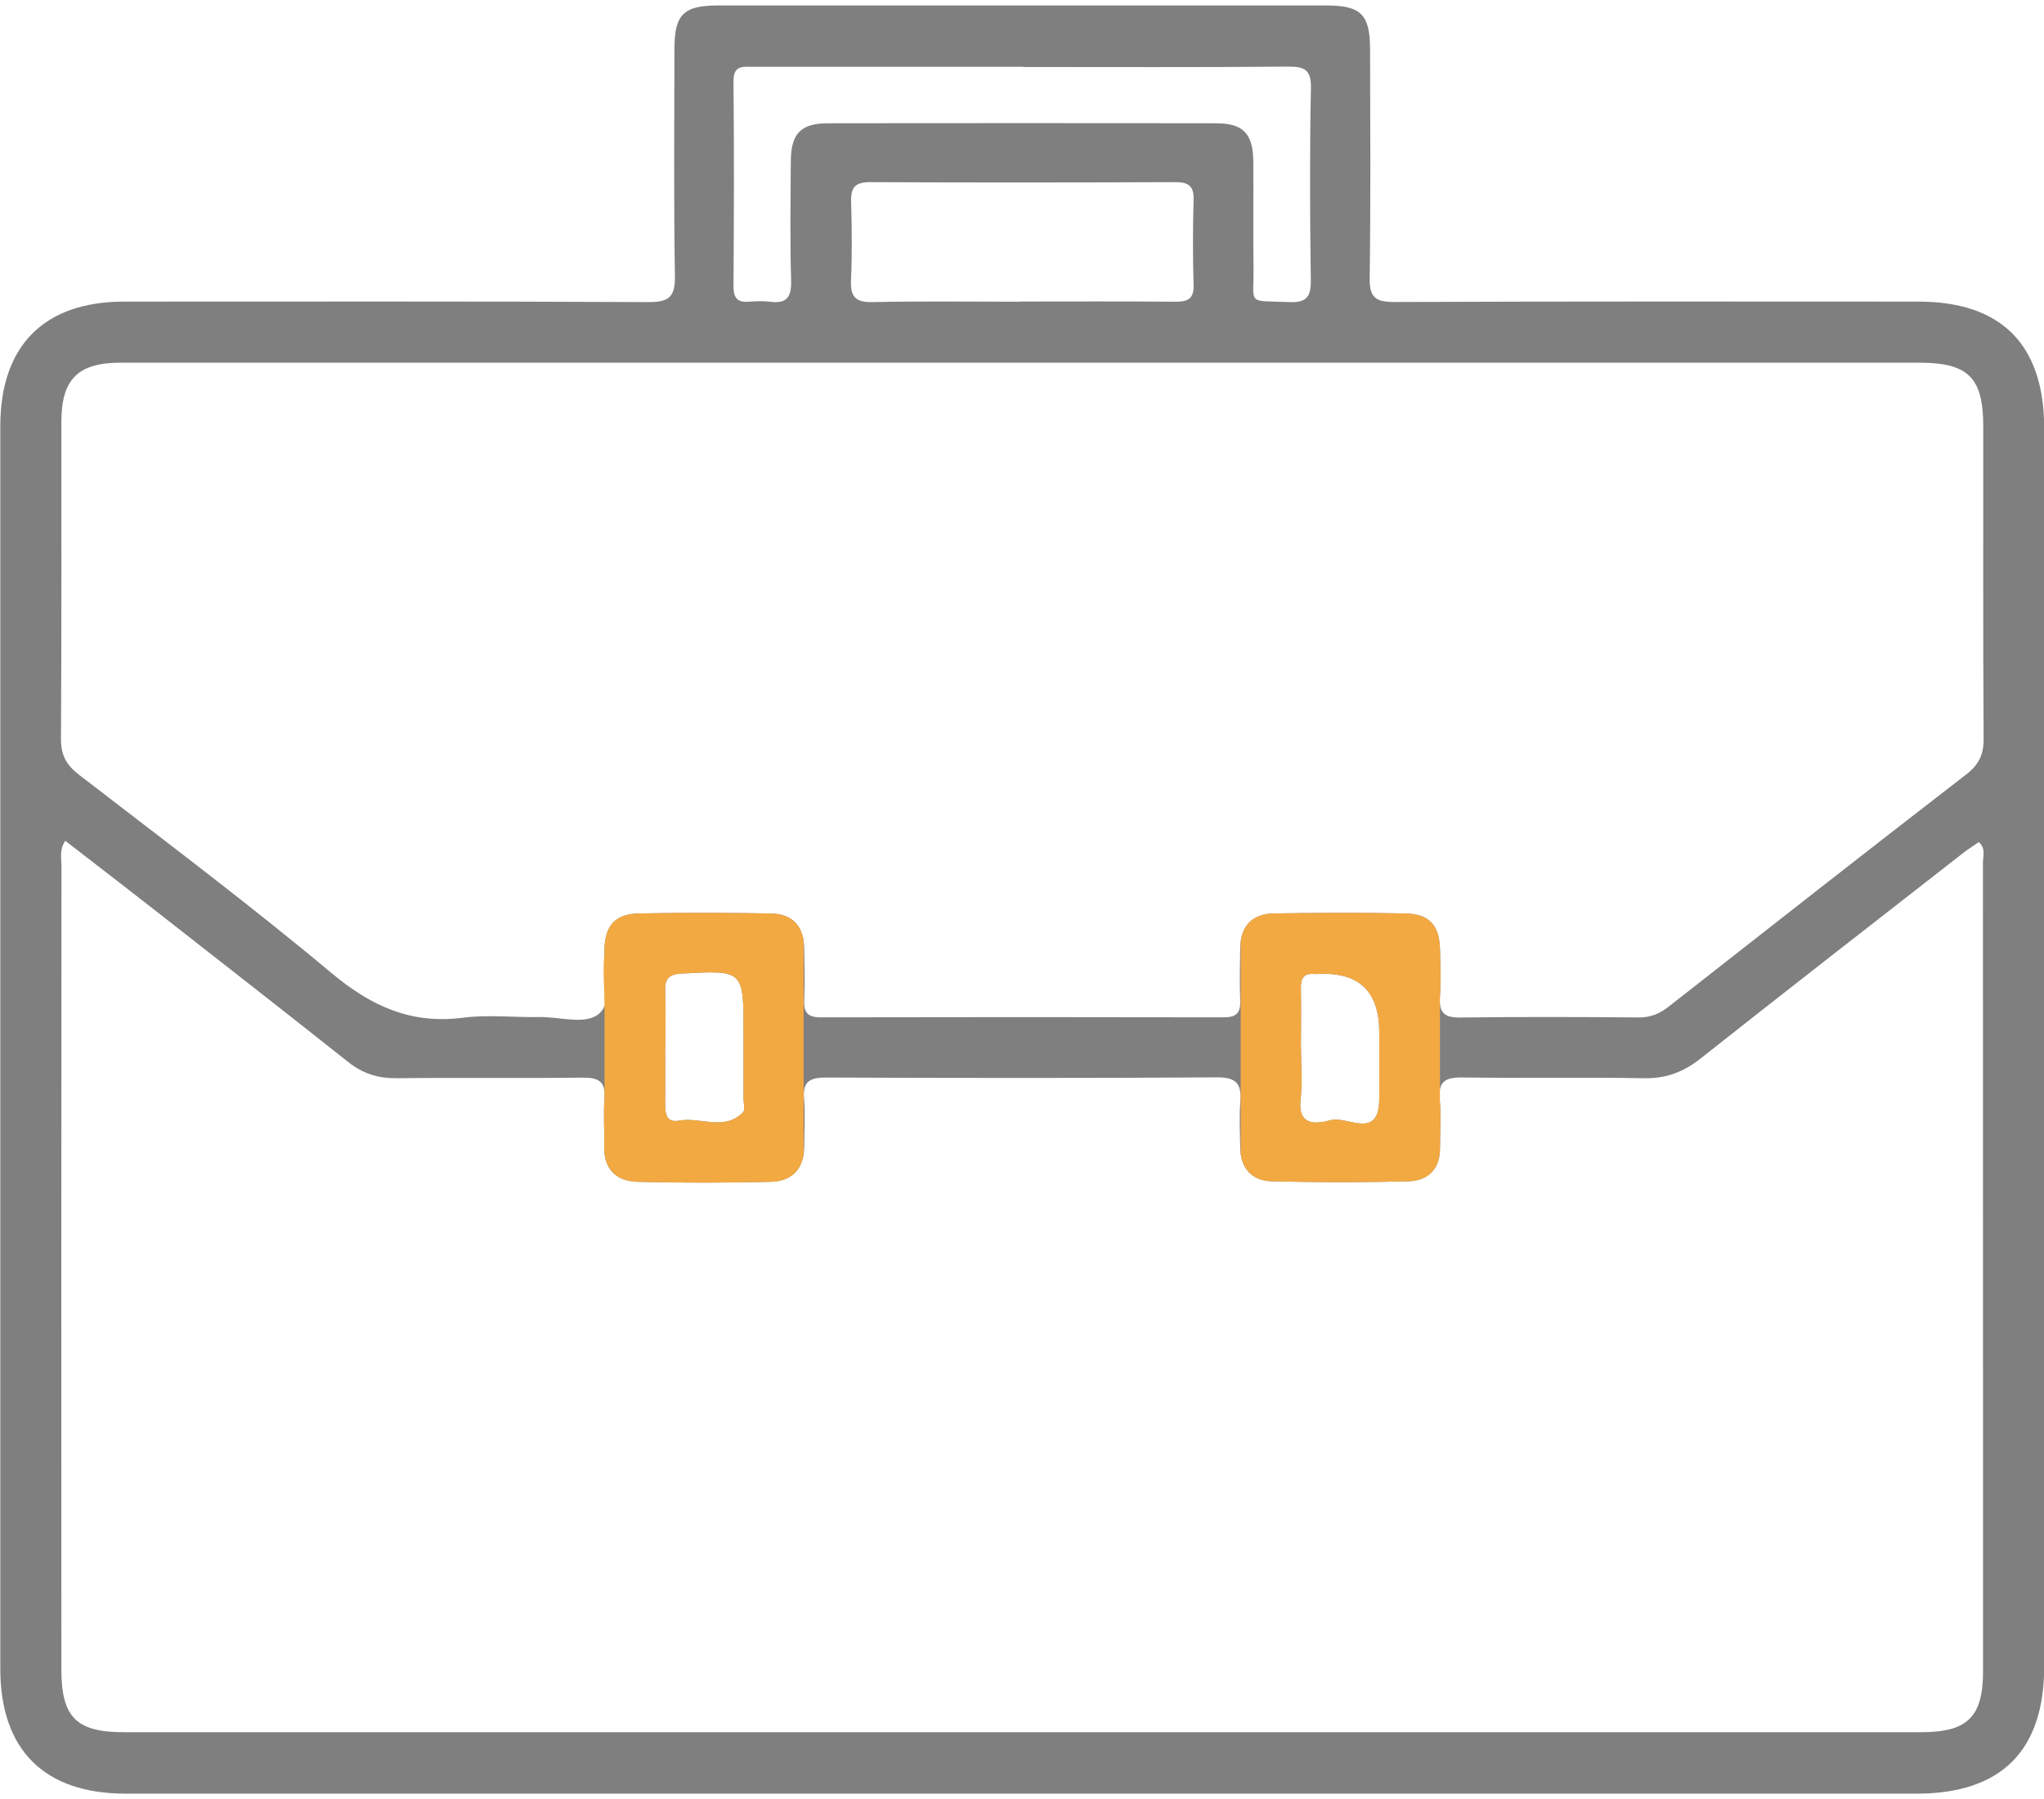
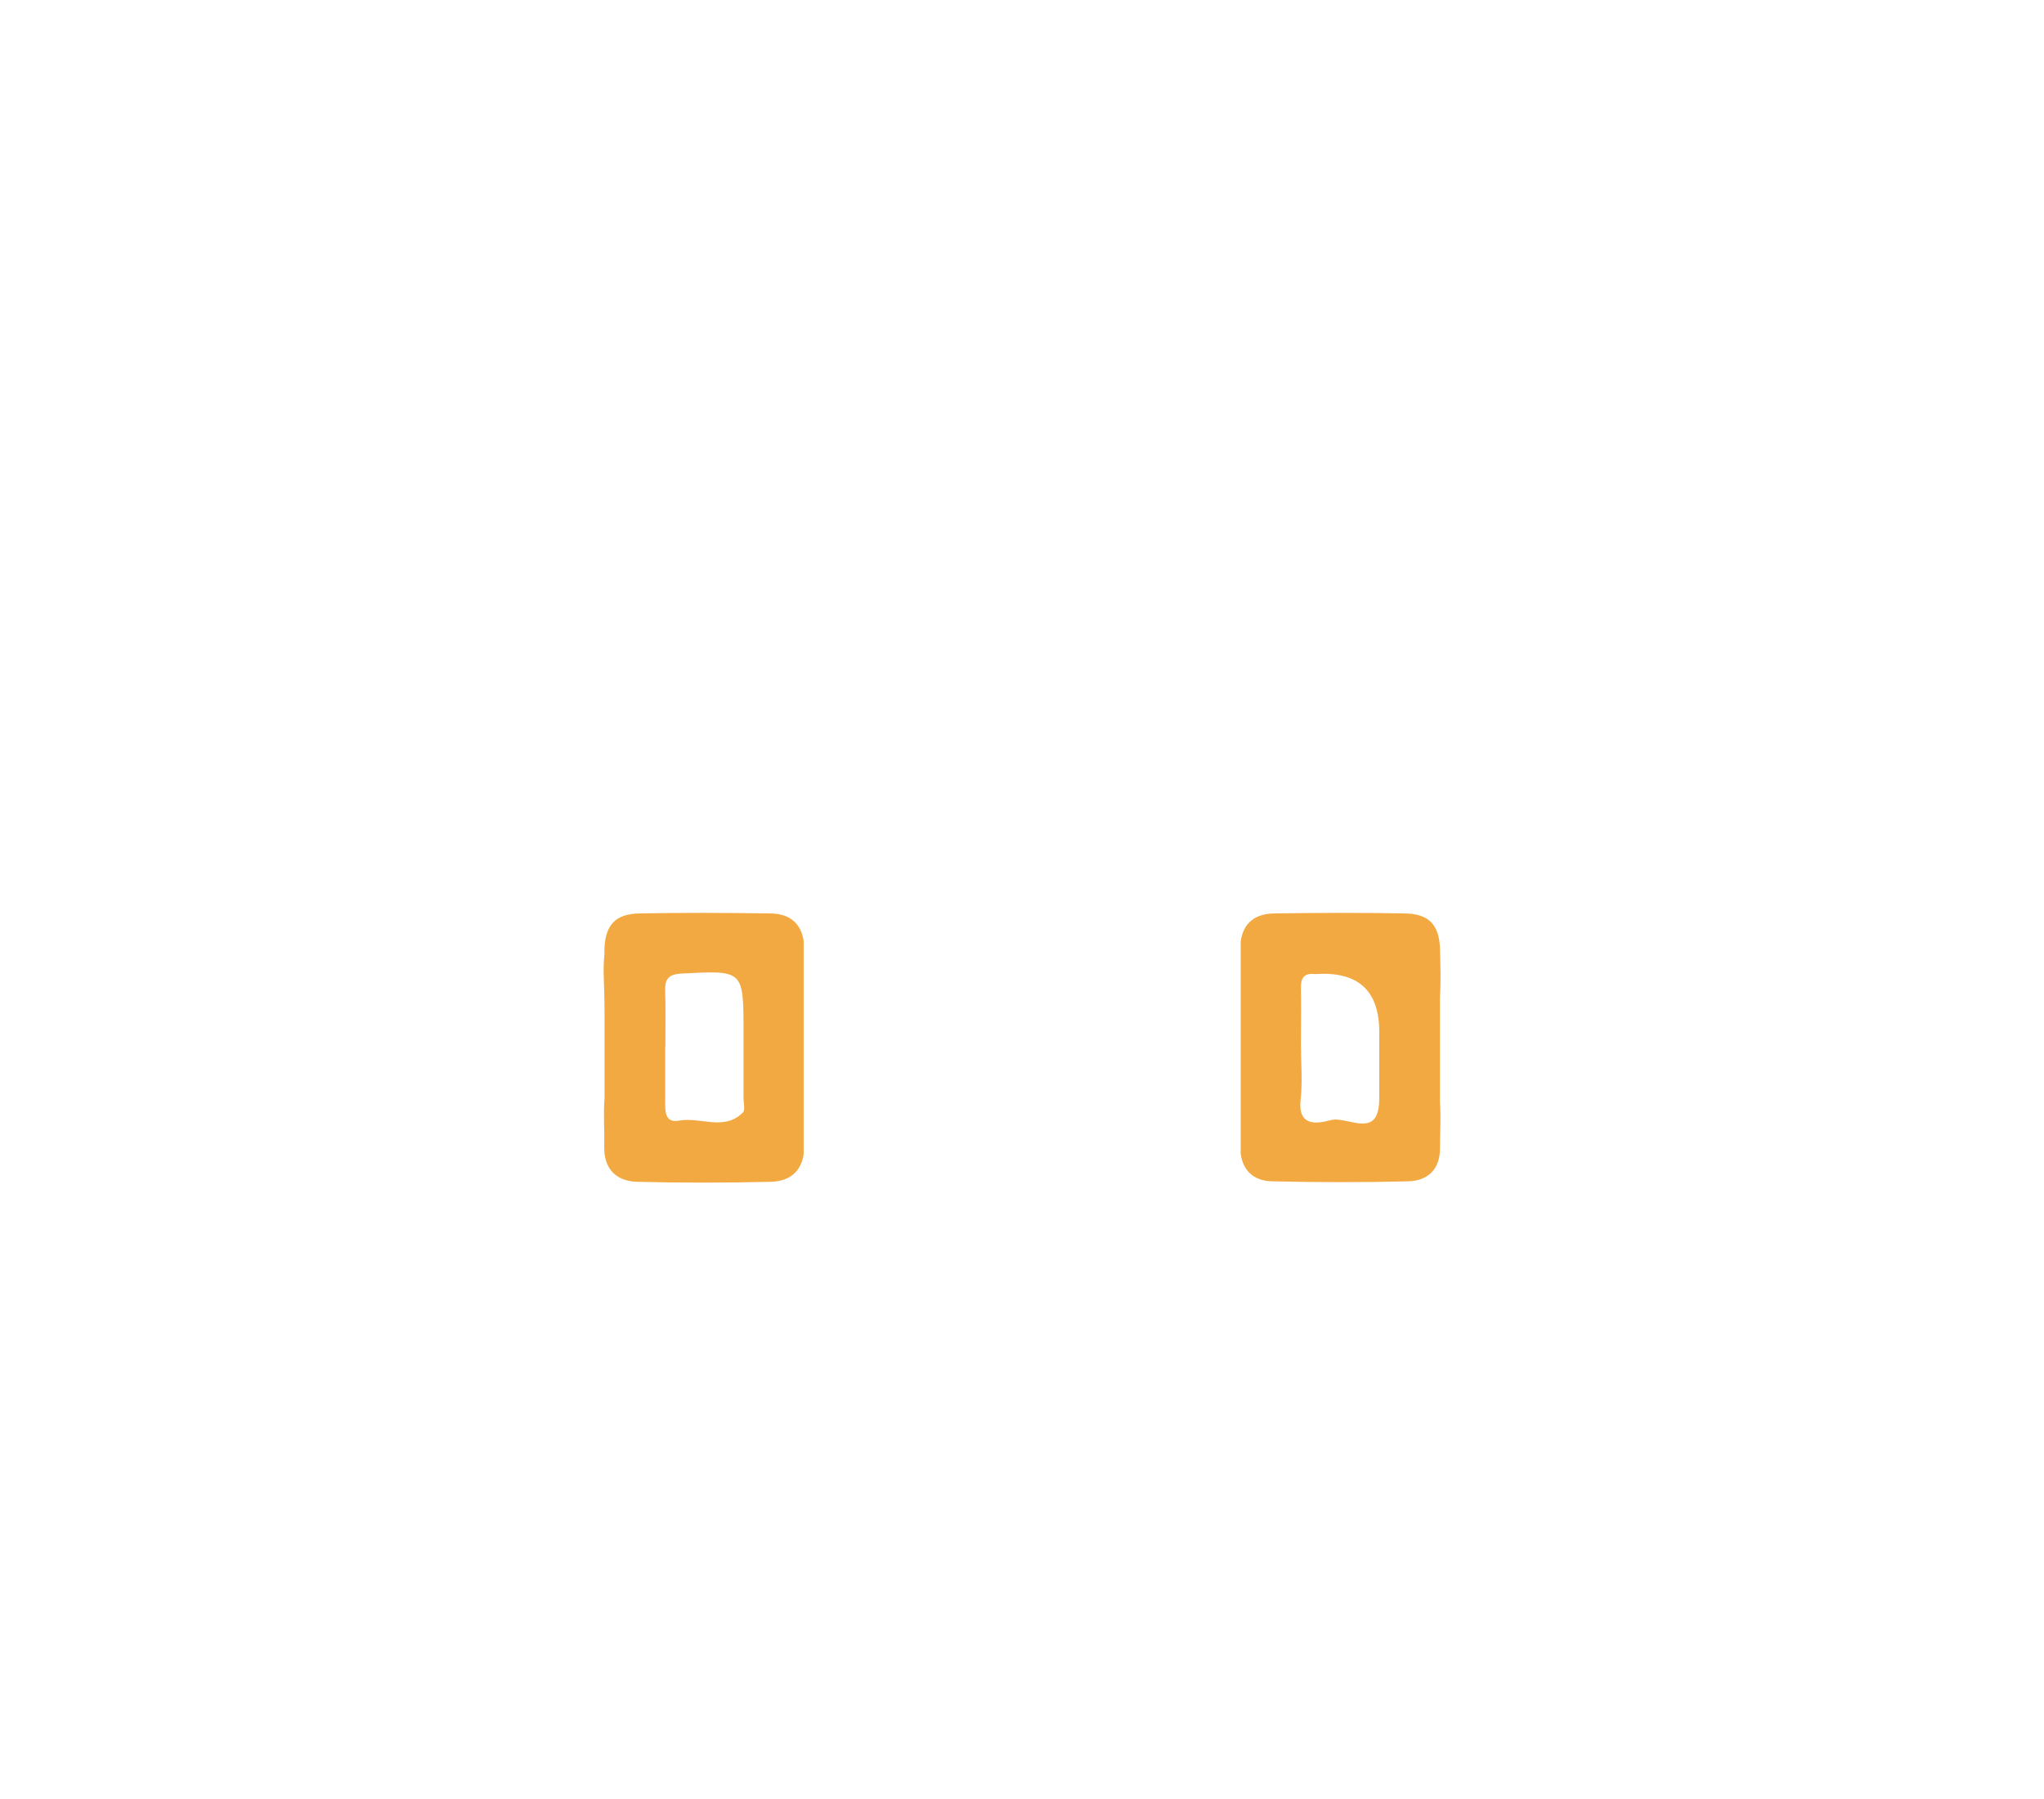
<svg xmlns="http://www.w3.org/2000/svg" width="100" height="88" viewBox="0 0 100 88" fill="none">
  <g clip-path="url(#clip0_2881_3798)">
-     <path d="M49.896 87.738C35.31 87.738 20.724 87.738 6.144 87.738C2.165 87.738 0.015 85.597 0.015 81.628C0.015 61.367 0.015 41.102 0.015 20.841C0.015 16.914 2.156 14.759 6.05 14.754C14.605 14.754 23.165 14.735 31.72 14.777C32.743 14.782 33.038 14.52 33.019 13.487C32.959 9.794 32.991 6.096 32.996 2.403C32.996 0.701 33.44 0.267 35.137 0.267C45.052 0.267 54.972 0.267 64.888 0.267C66.58 0.267 67.024 0.706 67.029 2.403C67.038 6.138 67.062 9.869 67.01 13.604C66.996 14.525 67.281 14.773 68.193 14.773C76.748 14.74 85.308 14.749 93.863 14.754C97.92 14.754 100.01 16.862 100.01 20.957C100.01 41.144 100.01 61.325 100.01 81.511C100.01 85.644 97.906 87.738 93.764 87.738C79.141 87.738 64.519 87.738 49.896 87.738ZM3.198 41.12C2.89 41.583 3.007 41.98 3.007 42.35C2.997 55.453 2.997 68.552 3.002 81.656C3.002 83.998 3.731 84.732 6.055 84.732C35.371 84.732 64.682 84.732 93.998 84.732C96.261 84.732 97.018 83.984 97.018 81.74C97.018 68.562 97.018 55.379 97.013 42.2C97.013 41.878 97.163 41.508 96.812 41.19C96.56 41.368 96.298 41.527 96.06 41.714C91.768 45.061 87.472 48.399 83.204 51.774C82.367 52.438 81.516 52.761 80.436 52.742C77.482 52.686 74.527 52.751 71.573 52.705C70.731 52.691 70.348 52.882 70.437 53.798C70.512 54.57 70.446 55.35 70.451 56.131C70.46 57.188 69.871 57.758 68.889 57.786C66.674 57.842 64.458 57.837 62.242 57.786C61.237 57.763 60.69 57.15 60.676 56.127C60.666 55.388 60.624 54.645 60.681 53.911C60.751 53.036 60.508 52.695 59.54 52.7C53.163 52.742 46.787 52.733 40.41 52.709C39.625 52.709 39.265 52.892 39.335 53.742C39.401 54.514 39.349 55.294 39.344 56.075C39.344 57.164 38.76 57.781 37.713 57.809C35.539 57.861 33.356 57.866 31.182 57.809C30.158 57.781 29.537 57.197 29.56 56.08C29.579 55.304 29.513 54.518 29.574 53.747C29.644 52.901 29.284 52.705 28.499 52.714C25.465 52.751 22.435 52.705 19.401 52.742C18.494 52.751 17.756 52.517 17.045 51.957C13.941 49.493 10.814 47.057 7.691 44.612C6.204 43.448 4.708 42.298 3.189 41.125L3.198 41.12ZM50.012 17.741C35.31 17.741 20.612 17.741 5.91 17.741C3.82 17.741 3.007 18.541 3.002 20.621C2.997 25.791 3.016 30.966 2.983 36.137C2.979 36.922 3.231 37.404 3.843 37.881C7.999 41.087 12.202 44.238 16.227 47.604C18.163 49.222 20.117 50.11 22.651 49.783C23.875 49.624 25.137 49.773 26.381 49.75C27.386 49.731 28.658 50.161 29.322 49.572C30.009 48.96 29.48 47.66 29.569 46.669C29.574 46.59 29.569 46.515 29.569 46.435C29.611 45.258 30.093 44.706 31.276 44.682C33.412 44.64 35.553 44.65 37.694 44.682C38.765 44.697 39.33 45.304 39.344 46.384C39.358 47.24 39.377 48.095 39.344 48.951C39.321 49.554 39.545 49.764 40.153 49.764C46.726 49.75 53.299 49.75 59.872 49.764C60.484 49.764 60.699 49.549 60.676 48.946C60.643 48.09 60.662 47.235 60.676 46.38C60.69 45.3 61.26 44.697 62.331 44.682C64.467 44.65 66.608 44.64 68.749 44.682C69.927 44.706 70.418 45.258 70.451 46.44C70.47 47.216 70.498 47.997 70.446 48.773C70.395 49.535 70.661 49.783 71.433 49.773C74.35 49.736 77.267 49.745 80.184 49.769C80.768 49.773 81.213 49.577 81.661 49.222C86.495 45.431 91.329 41.639 96.191 37.885C96.812 37.408 97.051 36.917 97.046 36.137C97.013 31.041 97.032 25.946 97.028 20.855C97.028 18.466 96.294 17.741 93.886 17.741C79.263 17.741 64.64 17.741 50.017 17.741H50.012ZM50.059 3.268C45.665 3.268 41.27 3.268 36.876 3.268C36.376 3.268 35.876 3.156 35.885 3.983C35.918 7.326 35.908 10.673 35.885 14.015C35.885 14.567 36.072 14.801 36.628 14.759C36.974 14.731 37.334 14.717 37.675 14.759C38.512 14.871 38.727 14.511 38.704 13.711C38.648 11.767 38.676 9.822 38.69 7.882C38.699 6.536 39.176 6.031 40.504 6.031C46.843 6.017 53.177 6.017 59.516 6.031C60.825 6.031 61.307 6.55 61.316 7.901C61.33 9.612 61.302 11.323 61.326 13.034C61.354 14.974 60.961 14.684 63.046 14.777C63.953 14.819 64.144 14.502 64.13 13.655C64.084 10.547 64.074 7.433 64.135 4.324C64.154 3.394 63.822 3.254 62.999 3.259C58.684 3.296 54.369 3.277 50.05 3.277L50.059 3.268ZM49.896 14.749C52.42 14.749 54.944 14.735 57.474 14.759C58.072 14.763 58.418 14.656 58.395 13.941C58.352 12.543 58.357 11.145 58.395 9.747C58.413 9.055 58.095 8.906 57.478 8.91C52.504 8.929 47.53 8.934 42.561 8.91C41.827 8.91 41.621 9.177 41.64 9.864C41.677 11.145 41.691 12.431 41.635 13.711C41.602 14.511 41.845 14.791 42.673 14.777C45.081 14.726 47.488 14.759 49.9 14.759L49.896 14.749ZM32.542 51.232C32.542 52.162 32.547 53.088 32.542 54.018C32.538 54.495 32.617 54.934 33.22 54.818C34.263 54.621 35.427 55.346 36.348 54.416C36.465 54.294 36.376 53.967 36.376 53.733C36.376 52.648 36.376 51.569 36.376 50.484C36.376 47.441 36.376 47.459 33.346 47.623C32.743 47.656 32.524 47.857 32.542 48.446C32.571 49.371 32.552 50.302 32.552 51.232H32.542ZM63.649 51.232C63.649 52.083 63.728 52.943 63.63 53.784C63.481 55.126 64.439 54.972 65.098 54.794C65.921 54.57 67.478 55.809 67.478 53.738C67.478 52.653 67.478 51.569 67.478 50.489C67.478 48.469 66.459 47.522 64.42 47.646C64.383 47.646 64.341 47.646 64.303 47.646C63.789 47.595 63.635 47.857 63.644 48.334C63.663 49.301 63.649 50.269 63.644 51.237L63.649 51.232Z" fill="#7F7F7F" />
    <path d="M31.277 44.682C33.413 44.64 35.554 44.65 37.695 44.682C38.639 44.695 39.19 45.169 39.317 46.022V56.466C39.189 57.311 38.628 57.785 37.713 57.809C35.54 57.861 33.357 57.865 31.183 57.809C30.159 57.781 29.538 57.197 29.561 56.08C29.58 55.304 29.514 54.518 29.575 53.747C29.575 53.747 29.577 51.496 29.576 49.641C29.574 47.787 29.481 47.66 29.57 46.669C29.574 46.589 29.57 46.515 29.57 46.435C29.612 45.257 30.094 44.706 31.277 44.682ZM62.331 44.682C64.468 44.65 66.609 44.64 68.75 44.682C69.928 44.706 70.419 45.258 70.451 46.44C70.47 47.216 70.498 47.997 70.447 48.773V53.903C70.506 54.64 70.447 55.386 70.451 56.131C70.461 57.187 69.872 57.758 68.89 57.786C66.674 57.842 64.458 57.837 62.242 57.786C61.345 57.765 60.814 57.274 60.7 56.44V46.056C60.817 45.179 61.373 44.695 62.331 44.682ZM64.421 47.646H64.304C63.79 47.595 63.636 47.857 63.645 48.334C63.659 49.086 63.654 49.838 63.649 50.591C63.647 50.806 63.646 51.021 63.645 51.236L63.65 51.232C63.65 51.495 63.658 51.759 63.665 52.022C63.682 52.612 63.699 53.203 63.631 53.784C63.482 55.126 64.44 54.971 65.099 54.794C65.35 54.725 65.669 54.793 65.992 54.861C66.726 55.017 67.479 55.176 67.479 53.737V50.488C67.479 48.469 66.459 47.522 64.421 47.646ZM36.376 50.484C36.376 47.441 36.376 47.459 33.347 47.623C32.744 47.656 32.525 47.856 32.543 48.445C32.571 49.371 32.553 50.302 32.553 51.232H32.543C32.543 52.162 32.548 53.088 32.543 54.018C32.539 54.495 32.618 54.934 33.221 54.817C34.264 54.621 35.428 55.345 36.349 54.415C36.465 54.293 36.376 53.967 36.376 53.733V50.484Z" fill="#F3A942" />
  </g>
  <defs>
    <clipPath id="clip0_2881_3798">
      <rect width="100" height="87.476" fill="white" transform="translate(0.01 0.262)" />
    </clipPath>
  </defs>
</svg>